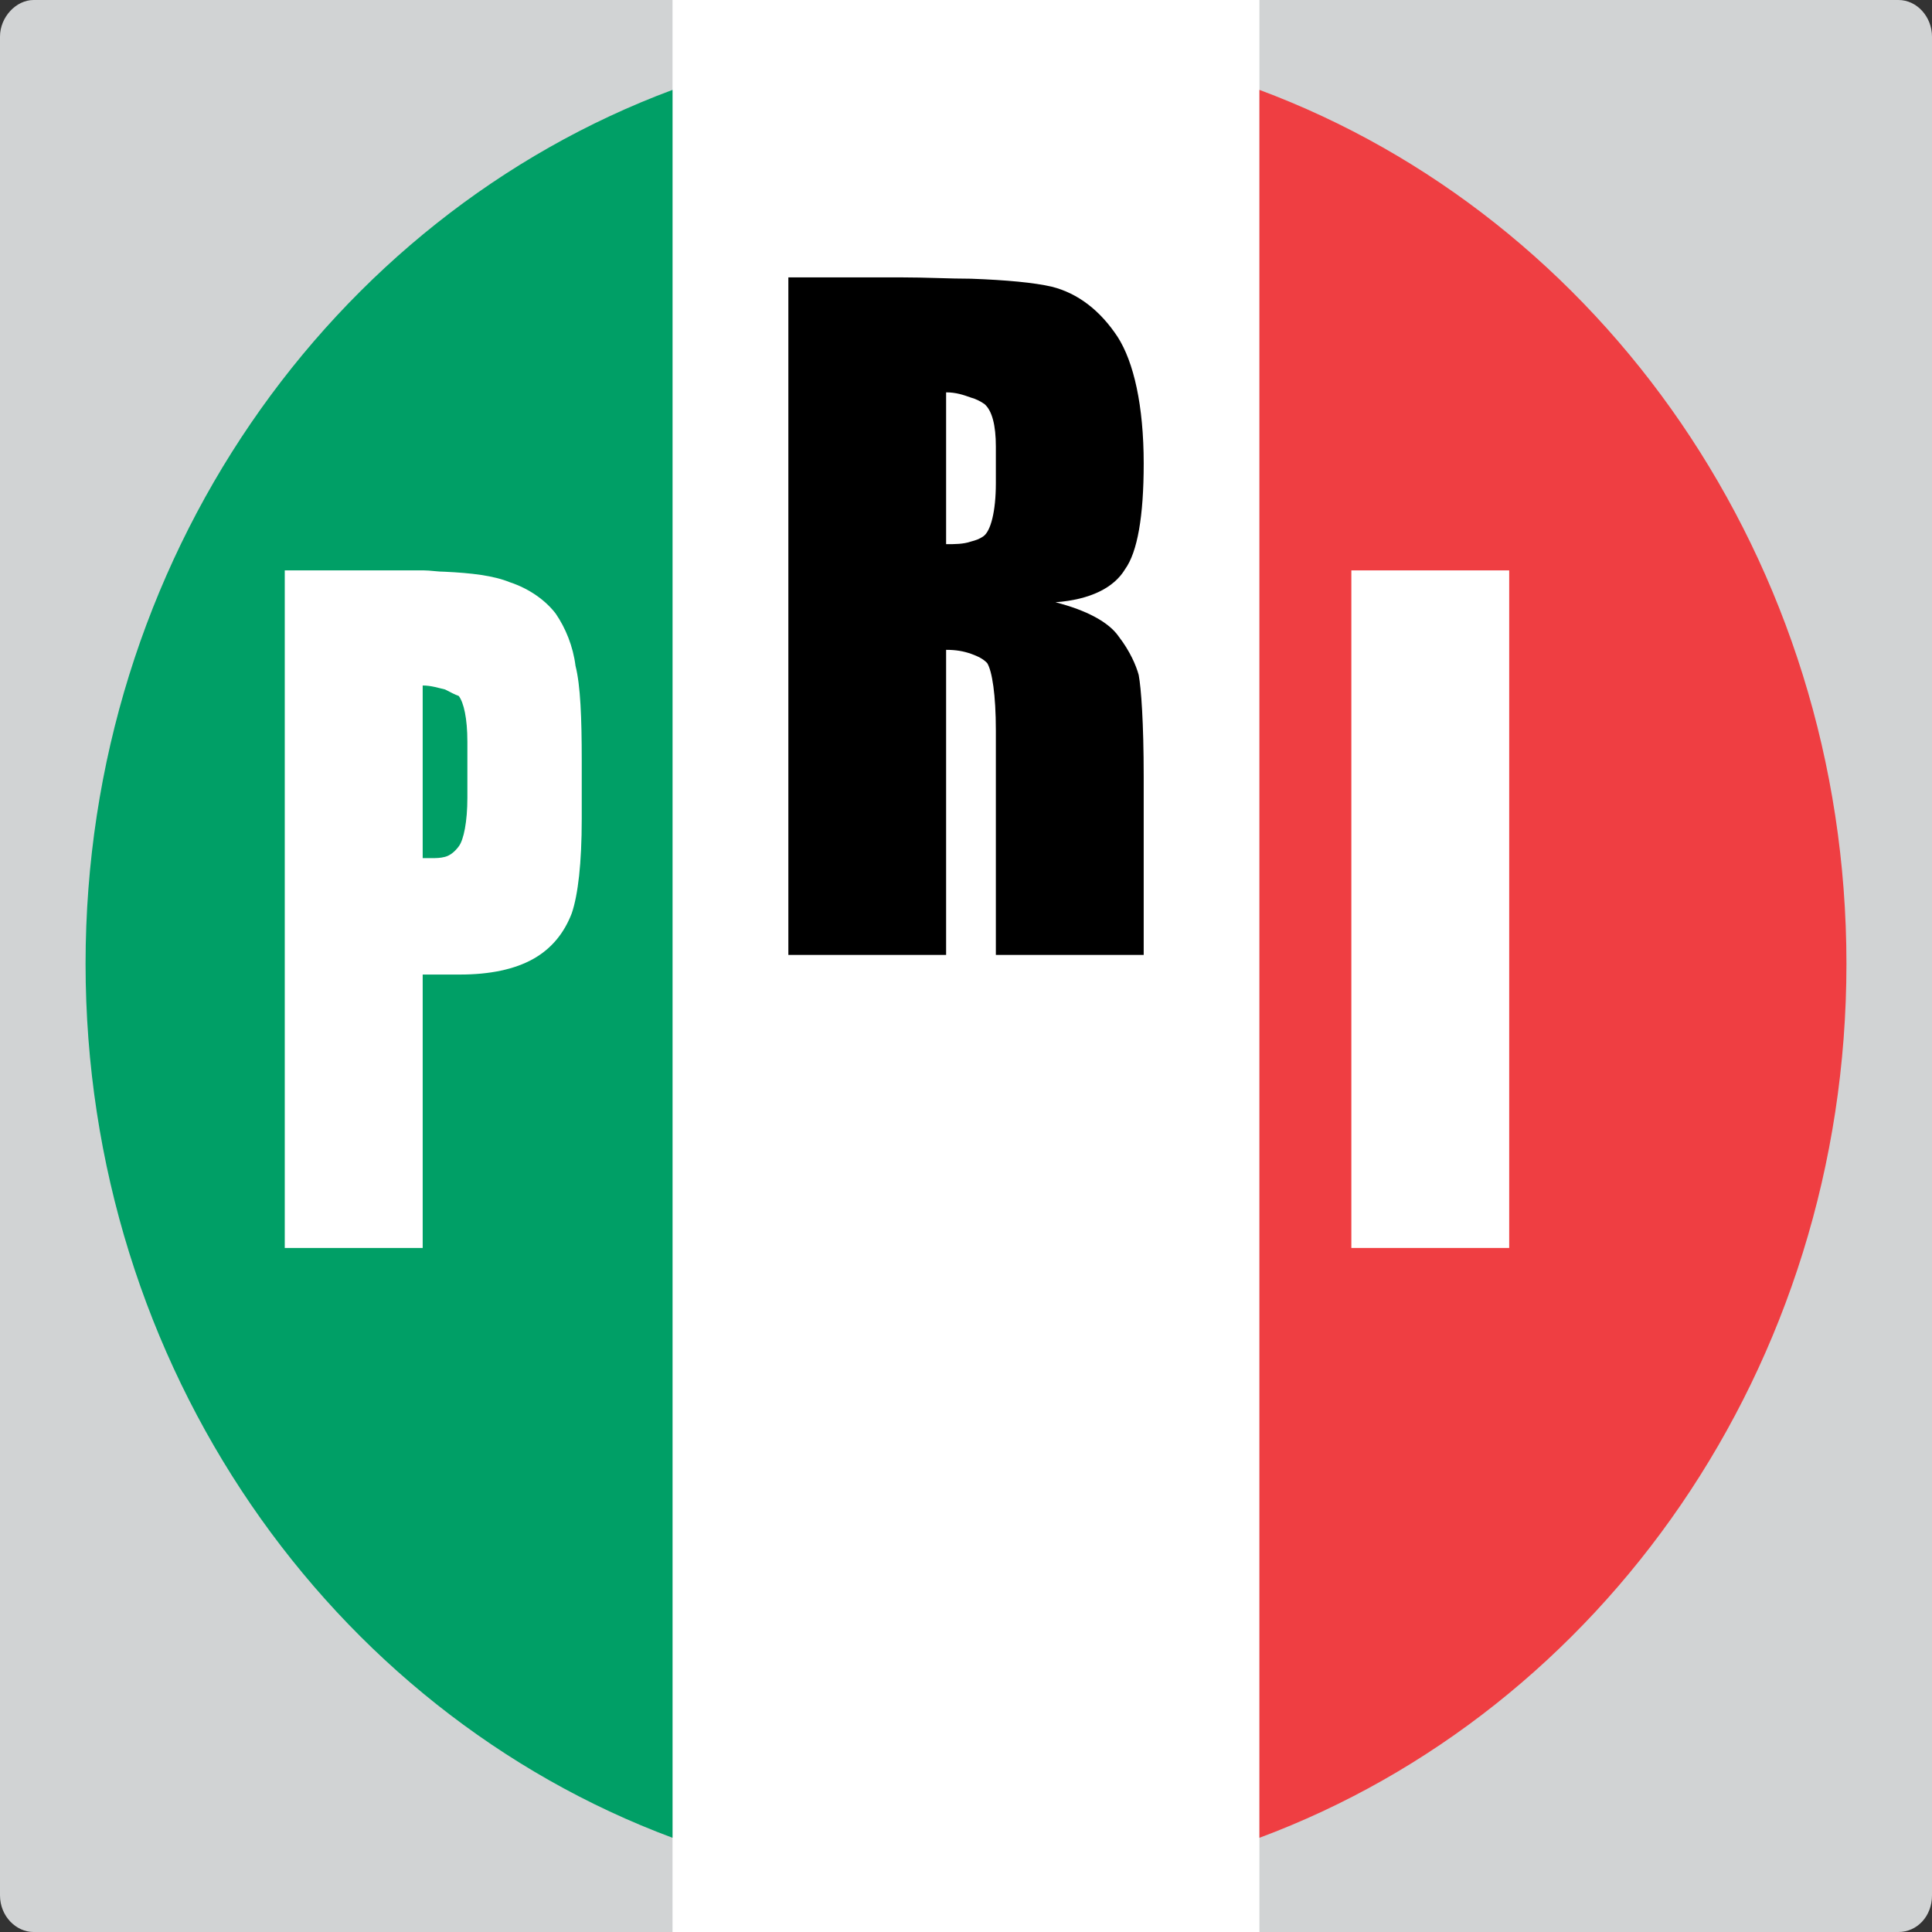
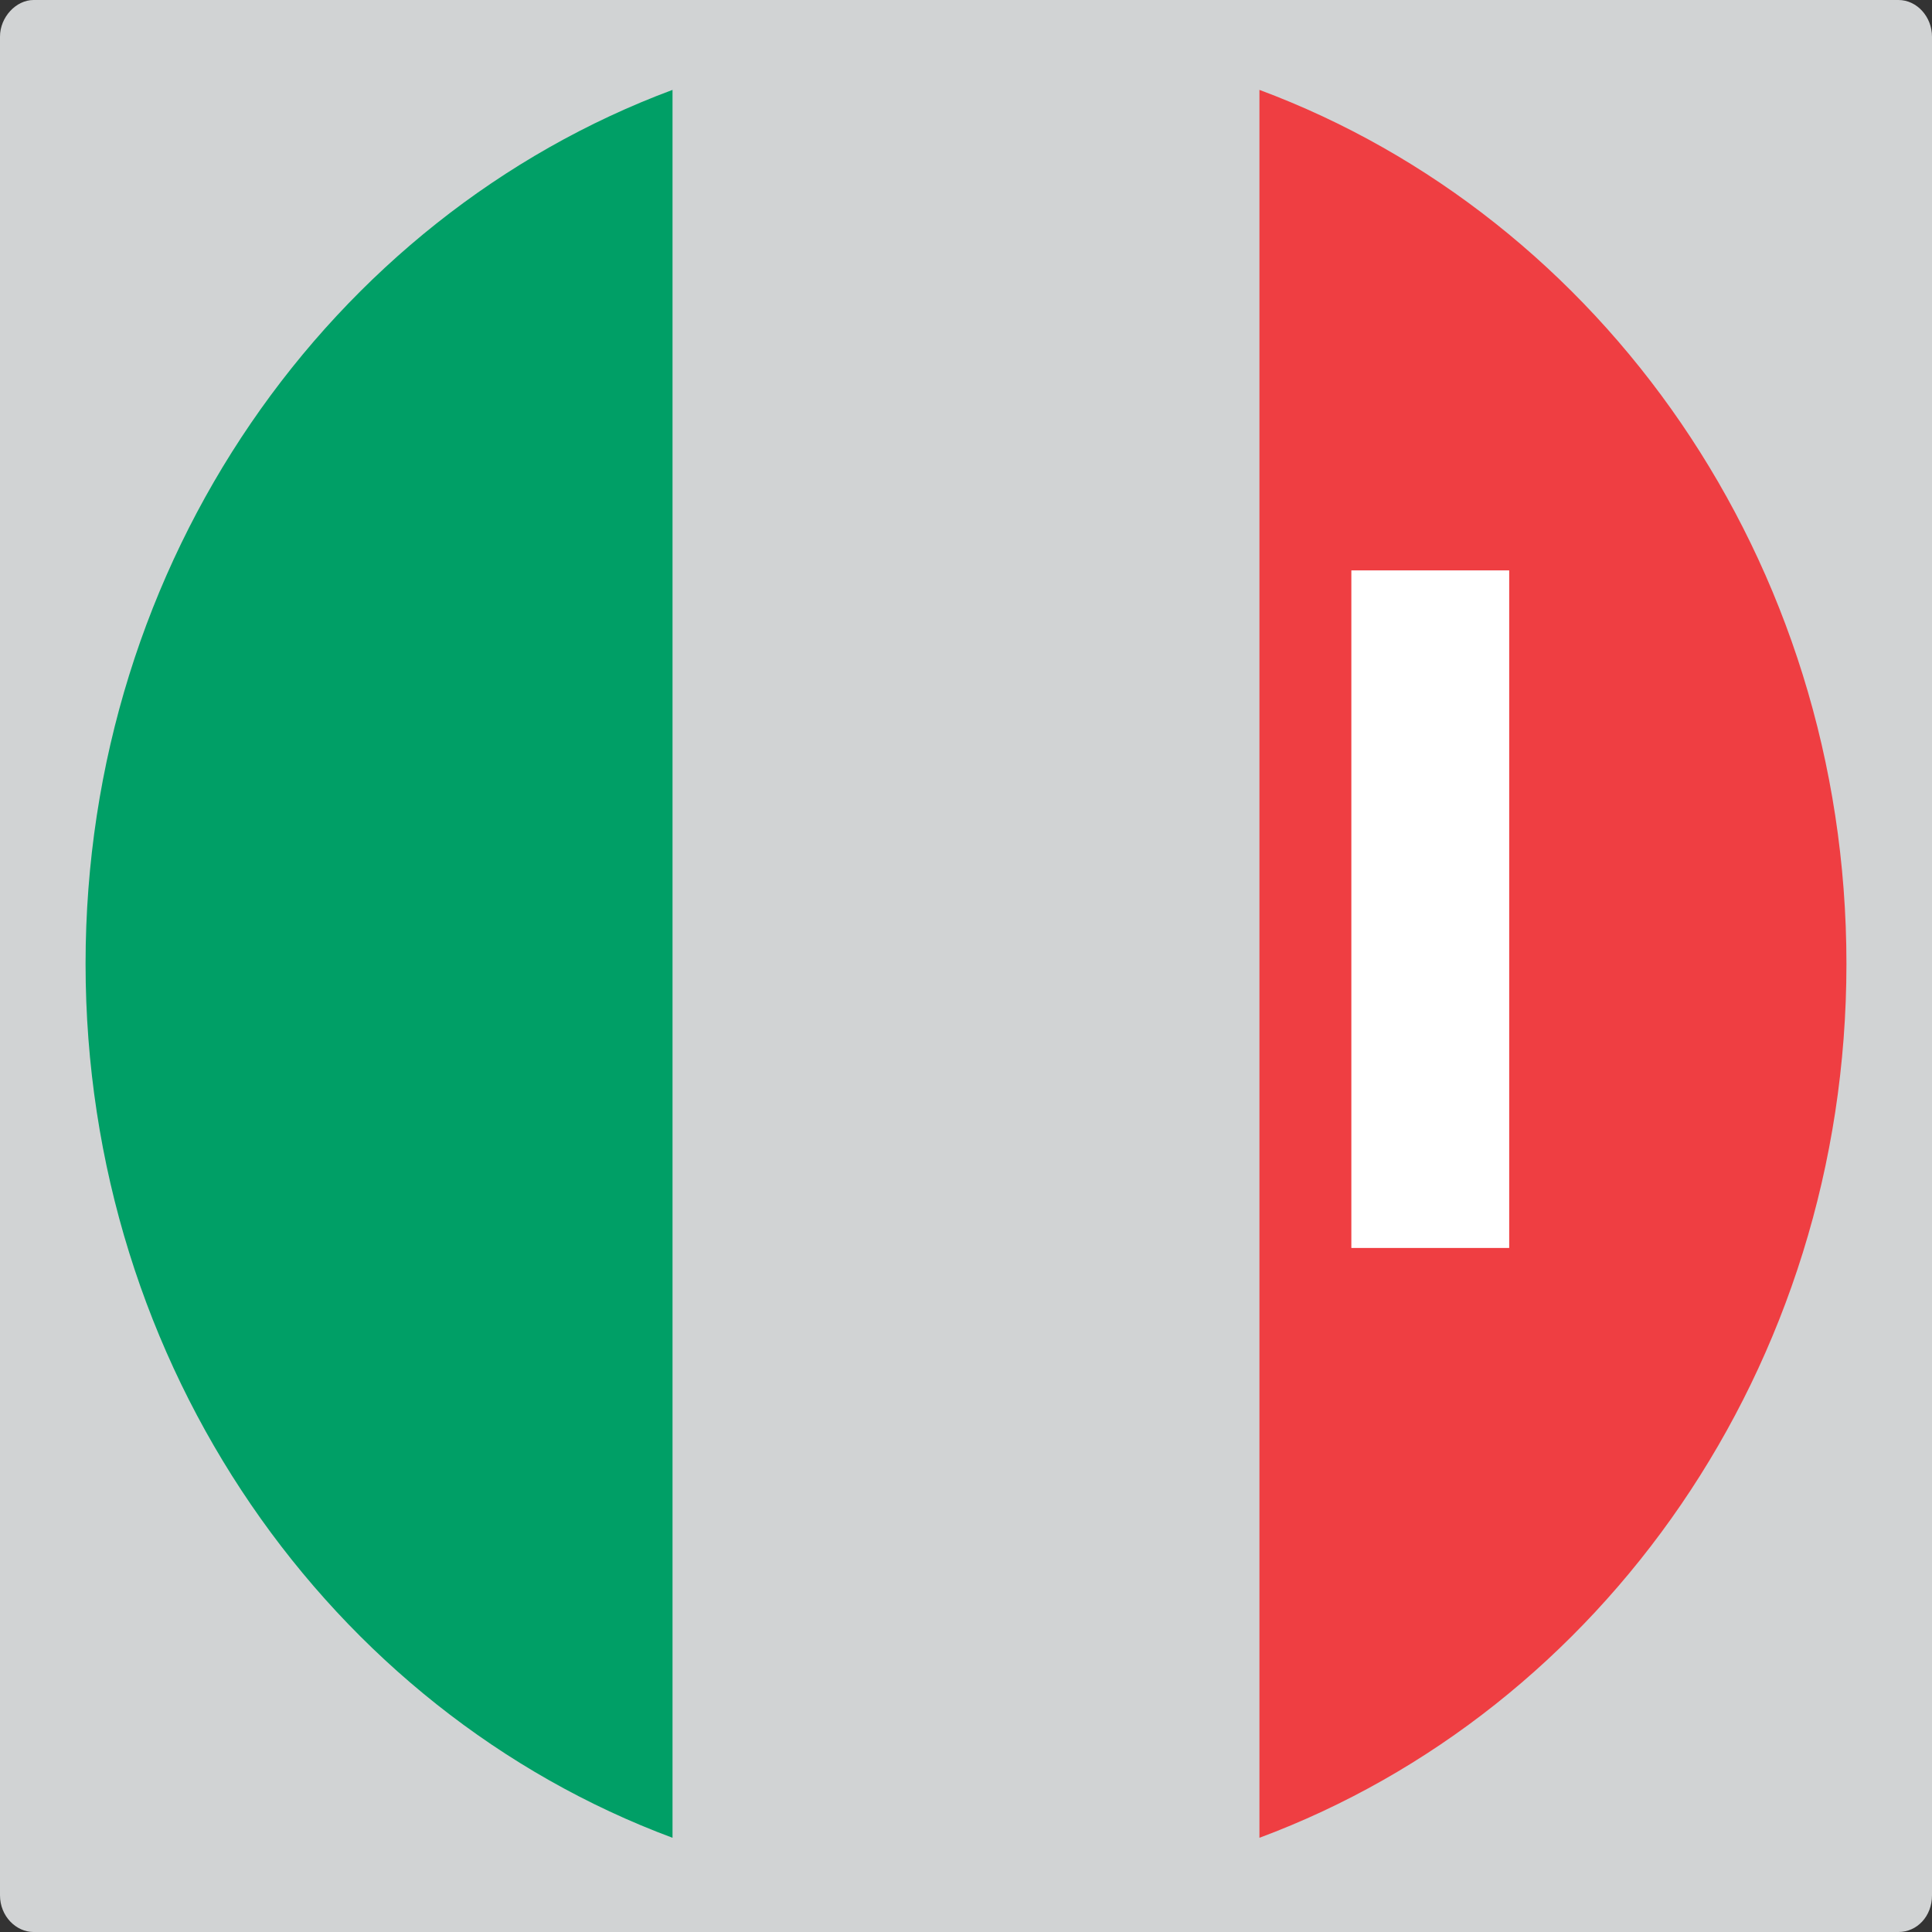
<svg xmlns="http://www.w3.org/2000/svg" version="1.1" id="Layer_1" x="0px" y="0px" width="340.156px" height="340.157px" viewBox="42.522 42.521 340.156 340.157" enable-background="new 42.522 42.521 340.156 340.157" xml:space="preserve">
  <rect x="42.522" y="42.521" width="340.156" height="340.157" fill="#333333" stroke="none" />
  <g>
    <g>
      <g>
        <path fill="#D1D3D4" d="M48.424,42.521h328.344c3.285,0,5.91,2.993,5.91,6.453v327.243c0,3.697-2.625,6.461-5.91,6.461H48.424     c-3.054,0-5.902-2.764-5.902-6.461V48.975C42.521,45.515,45.37,42.521,48.424,42.521z" />
      </g>
      <g>
-         <rect x="160.93" y="42.521" fill="#FFFFFF" width="103.333" height="340.157" />
-       </g>
+         </g>
      <g>
        <path fill="#009F66" d="M57.587,212.213c0,71.053,43.155,131.477,103.342,153.877V58.346     C100.742,80.753,57.587,141.171,57.587,212.213z" />
      </g>
      <g>
        <path fill="#EF3E42" d="M367.614,212.213c0-71.042-43.146-131.46-103.351-153.867V366.09     C324.465,343.689,367.614,283.266,367.614,212.213z" />
      </g>
      <g>
-         <path d="M239.504,154.614c-1.744-2.558-5.694-4.655-11.152-6.056c6.131-0.46,10.289-2.55,12.249-5.811     c2.183-3.024,3.285-9.302,3.285-18.596c0-10.235-1.753-17.898-4.593-22.323c-3.07-4.655-6.998-7.679-11.6-8.834     c-3.054-0.705-7.871-1.172-14.216-1.402c-3.712,0-7.877-0.236-12.471-0.236h-19.683v119.296h27.775v-53.719     c1.751,0,3.062,0.237,4.379,0.696c1.31,0.468,2.19,0.935,2.849,1.631c0.873,1.394,1.53,5.581,1.53,11.858v39.533h26.029v-31.396     c0-9.523-0.445-15.578-0.88-17.898C242.568,159.735,241.481,157.171,239.504,154.614z M217.856,127.636     c0,4.884-0.889,8.376-2.189,9.302c-0.658,0.459-1.315,0.704-2.189,0.926c-1.316,0.467-2.849,0.467-4.379,0.467v-26.732     c1.751,0,3.062,0.452,4.379,0.926c0.874,0.23,1.745,0.689,2.404,1.157c1.315,1.17,1.975,3.72,1.975,7.448V127.636     L217.856,127.636z" />
-       </g>
+         </g>
      <g>
-         <path fill="#FFFFFF" d="M143.85,159.759c-0.429-3.453-1.753-6.676-3.499-9.218c-1.761-2.289-4.586-4.363-8.1-5.52     c-2.839-1.164-6.774-1.615-11.376-1.837c-1.301,0-2.617-0.237-3.712-0.237H92.658v119.296h24.284v-48.139h3.934h2.634     c5.251,0,9.624-0.911,12.907-2.756c3.277-1.845,5.466-4.616,6.783-8.062c1.088-3.23,1.746-8.75,1.746-16.581v-10.374     C144.944,168.976,144.729,163.211,143.85,159.759z M124.81,183.015c0,4.15-0.643,7.373-1.516,8.521     c-0.674,0.919-1.531,1.616-2.419,1.846c-0.873,0.223-1.523,0.223-2.404,0.223c-0.213,0-0.872,0-1.53,0v-30.393     c1.53,0,2.846,0.459,3.934,0.697c0.888,0.451,1.745,0.919,2.419,1.147c0.874,1.156,1.516,3.92,1.516,8.069V183.015z" />
-       </g>
+         </g>
      <g>
        <rect x="280.447" y="142.947" fill="#FFFFFF" width="27.79" height="119.295" />
      </g>
    </g>
    <g>
      <path fill="none" d="M56.837,42.521H368.36c7.859,0,14.314,6.492,14.314,14.384v311.383c0,7.875-6.455,14.375-14.314,14.375    H56.837c-7.838,0-14.315-6.5-14.315-14.375V56.905C42.521,49.014,48.999,42.521,56.837,42.521z" />
    </g>
  </g>
</svg>